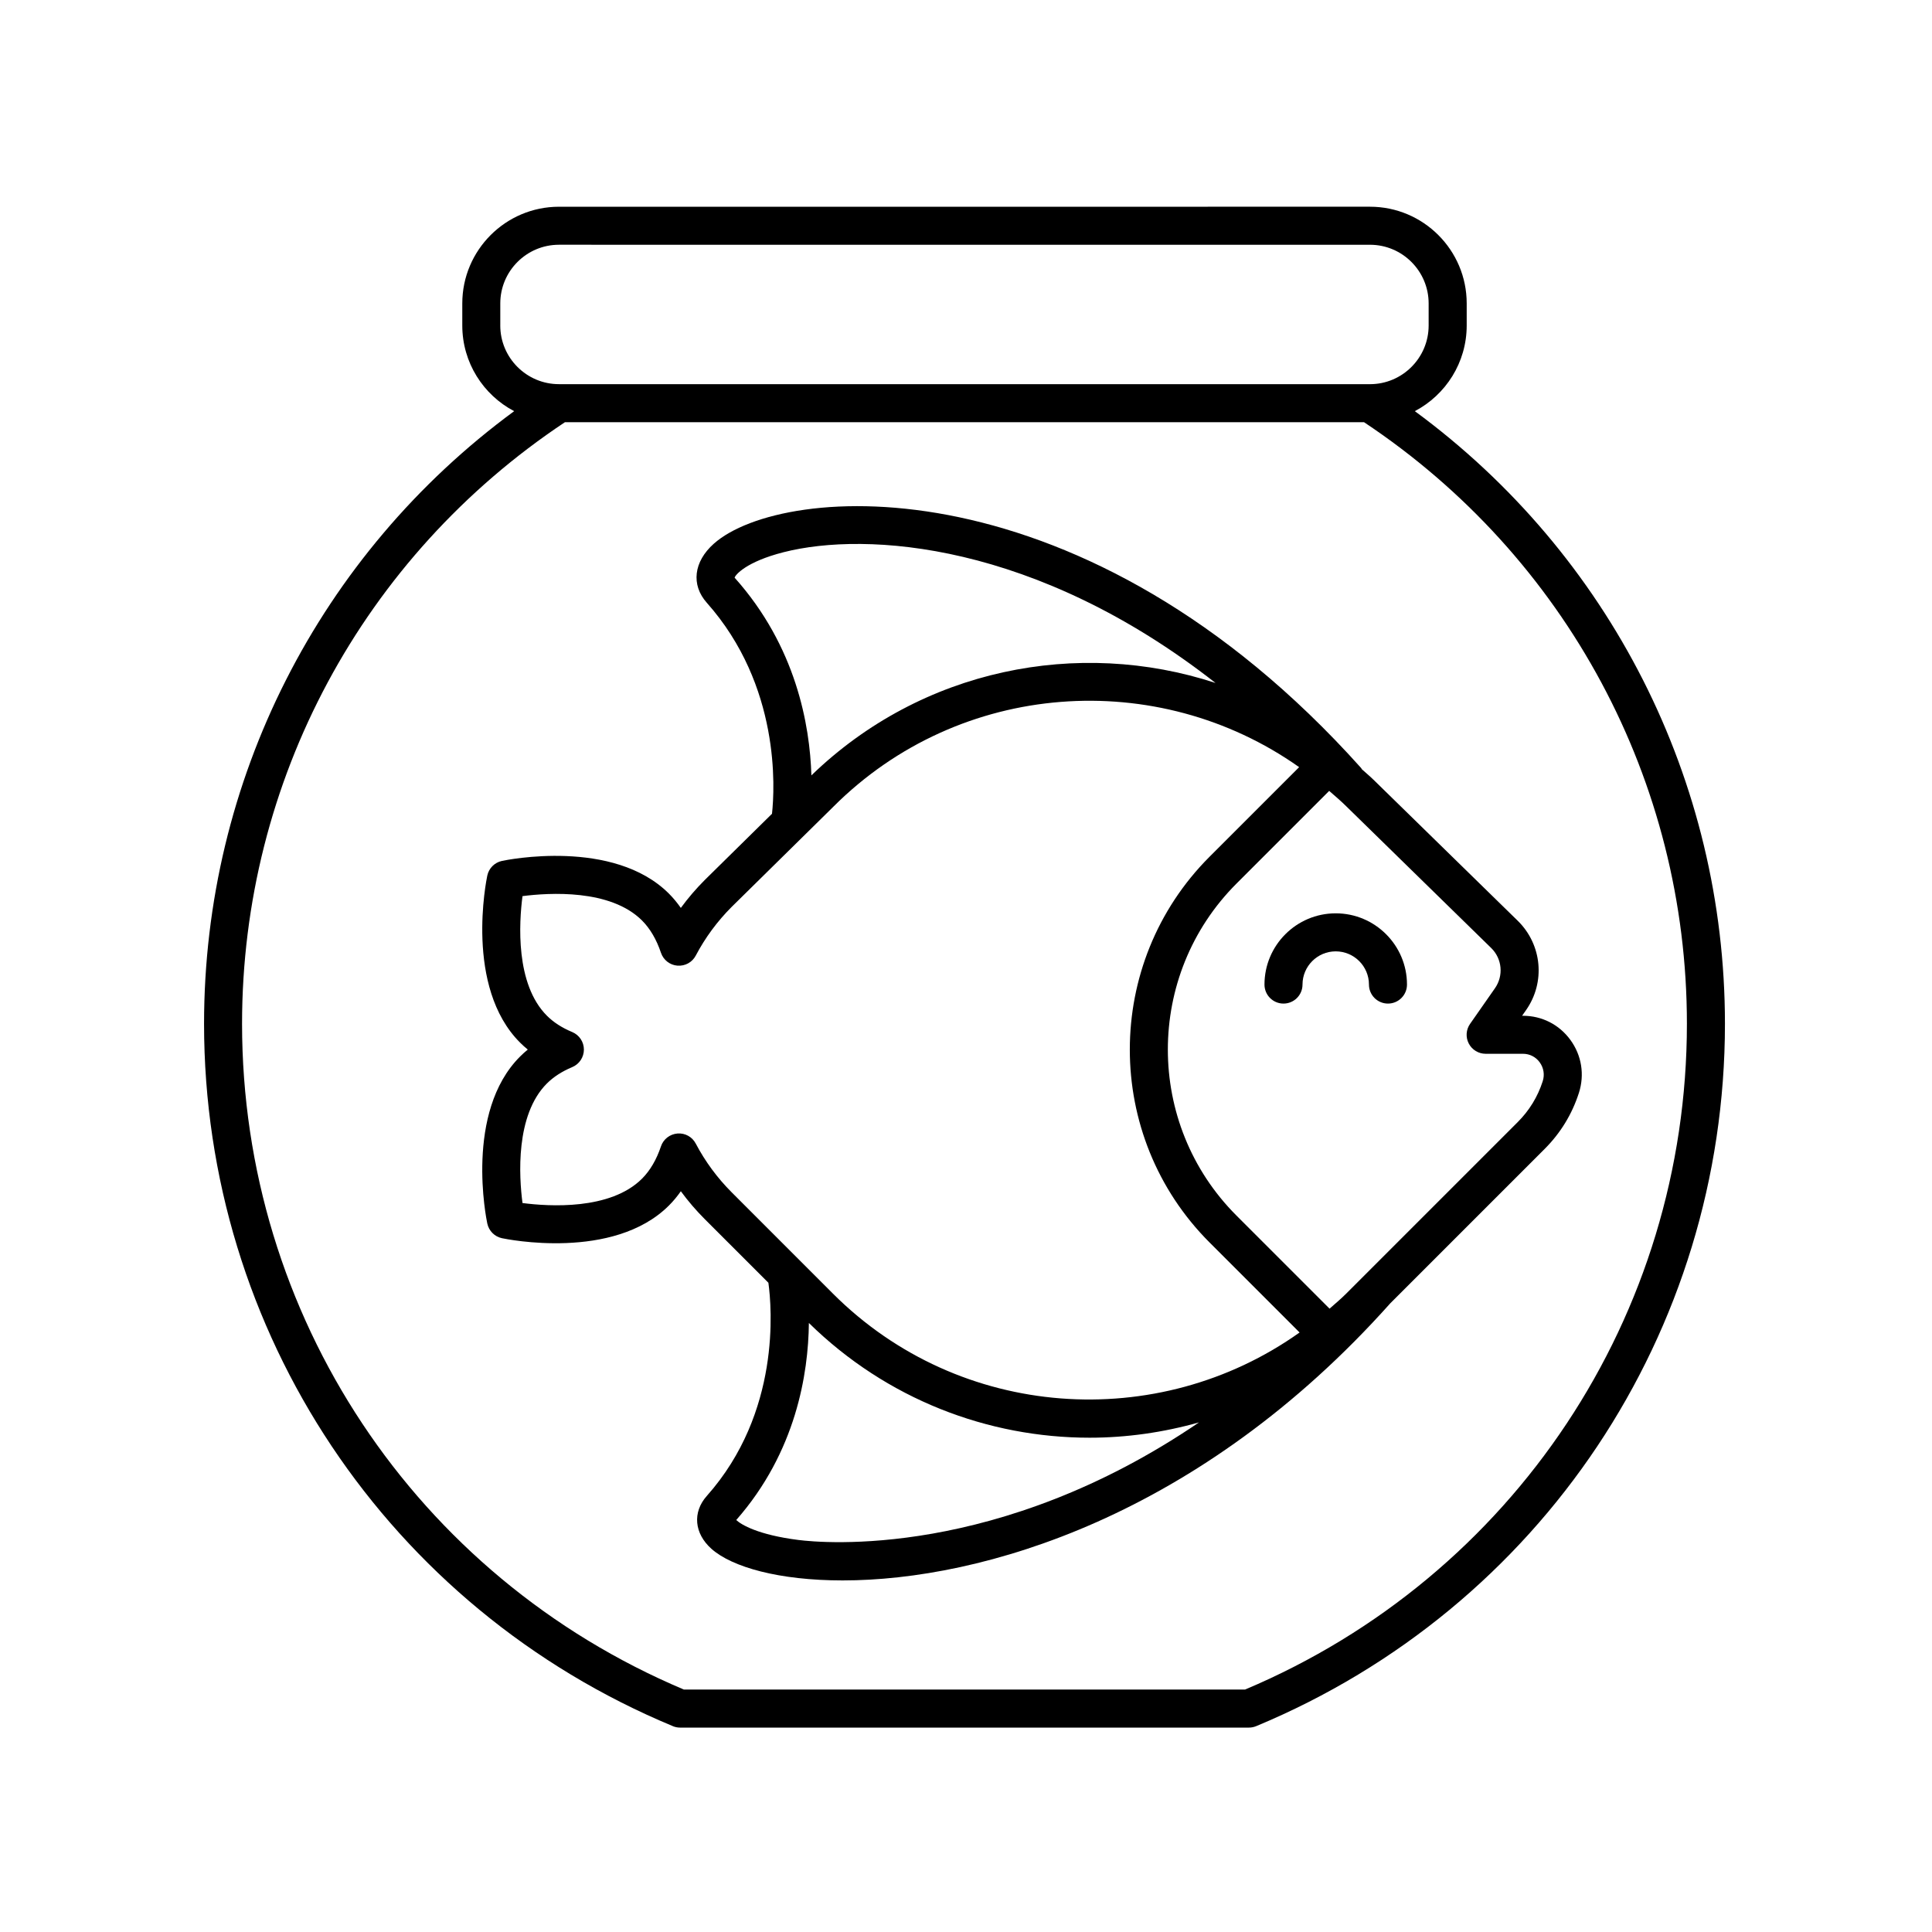
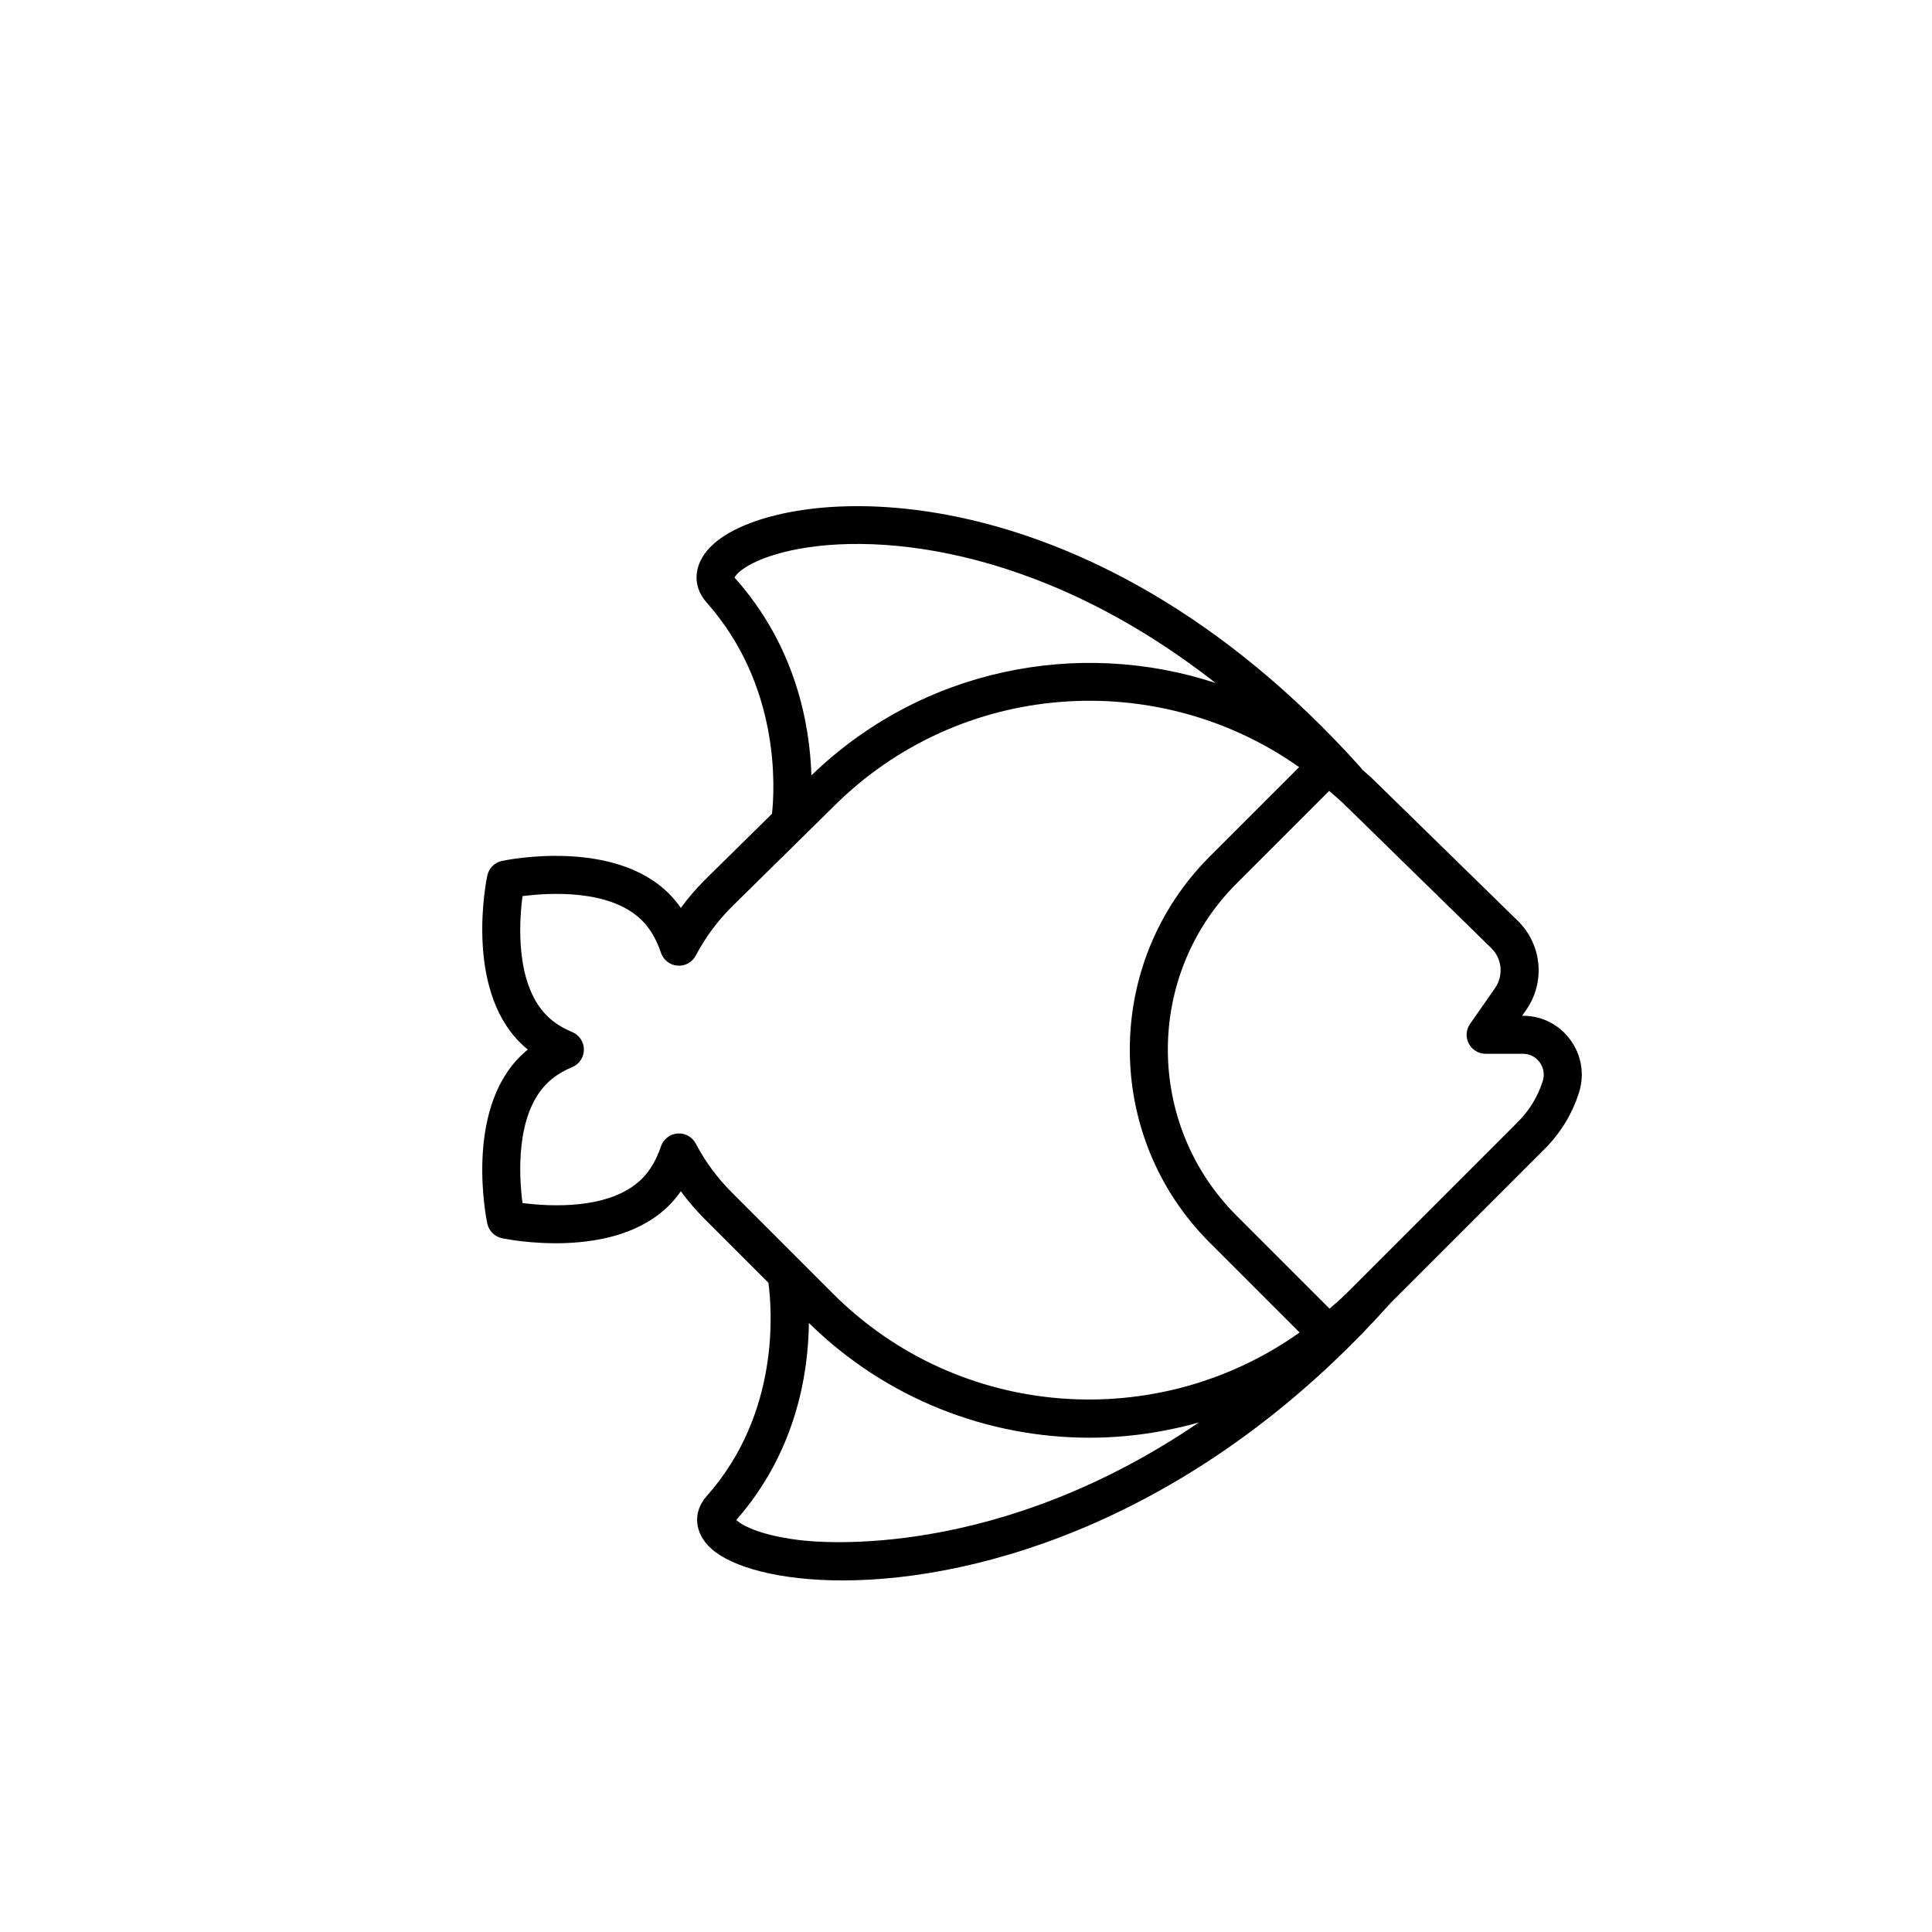
<svg xmlns="http://www.w3.org/2000/svg" fill="#000000" width="800px" height="800px" version="1.1" viewBox="144 144 512 512">
  <g>
-     <path d="m322.3 601.45c0.609 0.25 1.27 0.383 1.934 0.383h150.73c0.664 0 1.324-0.133 1.934-0.383 75.469-31.379 124.23-104.44 124.23-186.14 0-64.477-30.523-124.37-82.184-162.35 8.168-4.289 13.746-12.855 13.746-22.699v-5.852c0-14.129-11.492-25.625-25.625-25.625l-214.93 0.004c-14.129 0-25.625 11.492-25.625 25.625v5.852c0 9.844 5.578 18.41 13.746 22.699-51.66 37.973-82.18 97.867-82.18 162.34 0 81.703 48.762 154.77 124.23 186.14zm-45.719-371.19v-5.852c0-8.57 6.977-15.547 15.547-15.547l214.93 0.004c8.57 0 15.547 6.977 15.547 15.547v5.852c0 8.57-6.977 15.547-15.547 15.547l-214.93-0.004c-8.574 0-15.551-6.977-15.551-15.547zm17.137 25.625h211.76c53.594 35.66 85.57 95.125 85.57 159.42 0 77.285-45.93 146.43-117.1 176.45h-148.7c-71.172-30.016-117.1-99.168-117.1-176.45 0.004-64.297 31.98-123.77 85.57-159.42z" />
    <path d="m273.14 468.25c0.414 1.949 1.938 3.473 3.883 3.887 1.199 0.25 29.523 6.062 44.254-8.668 1.145-1.141 2.195-2.406 3.152-3.777 1.918 2.621 4.051 5.102 6.367 7.418l16.836 16.836c0.891 6.473 3.344 34.363-16.324 56.496-3.836 4.316-3.34 9.941 1.234 14.012 5.473 4.867 17.941 8.375 34.762 8.375 36.891 0 94.672-16.91 145.16-73.465l40.859-40.859c4.223-4.215 7.281-9.219 9.098-14.867 1.555-4.836 0.734-9.957-2.254-14.055-2.961-4.062-7.543-6.391-12.566-6.391h-0.234l1.074-1.531c5.133-7.344 4.231-17.258-2.16-23.586l-38.316-37.461c-0.004-0.004-0.012-0.004-0.016-0.008-0.98-0.977-2.039-1.82-3.047-2.754-0.074-0.098-0.098-0.215-0.18-0.309-73.285-81.793-153.46-75.602-171.56-59.449-5.34 4.762-6.066 10.902-1.855 15.641 19.555 22.012 18.008 49.273 17.281 55.922l-17.793 17.527c-2.316 2.316-4.445 4.797-6.367 7.422-0.961-1.371-2.008-2.637-3.152-3.785-14.73-14.727-43.055-8.926-44.254-8.668-1.949 0.414-3.469 1.938-3.883 3.887-0.25 1.195-6.055 29.523 8.676 44.25 0.648 0.648 1.332 1.27 2.055 1.855-0.723 0.59-1.41 1.211-2.055 1.859-14.734 14.727-8.926 43.051-8.676 44.246zm82.453 83.859c-10.656-1.344-15.172-4.051-16.48-5.289 15.844-18.031 19.109-38.797 19.25-52.219 20.621 20.242 47.5 30.406 74.398 30.406 9.766 0 19.523-1.391 28.992-4.059-53.238 36.266-99.816 31.977-106.16 31.16zm184.59-146.22-6.602 9.453c-1.078 1.535-1.207 3.547-0.34 5.211 0.867 1.668 2.59 2.711 4.469 2.711h9.898c1.766 0 3.379 0.82 4.422 2.254 1.066 1.461 1.363 3.301 0.801 5.031-1.32 4.109-3.551 7.754-6.629 10.828l-45.438 45.438c-1.418 1.418-2.934 2.68-4.418 3.992l-24.668-24.668c-24.25-24.254-24.25-63.719 0-87.977l24.57-24.57c1.559 1.371 3.141 2.695 4.629 4.184 0.008 0.008 0.016 0.008 0.023 0.016 0.008 0.008 0.008 0.016 0.016 0.023l38.293 37.441c2.883 2.84 3.285 7.316 0.973 10.633zm-201.5-108.8c0.172-0.727 3.027-4.215 12.984-6.75 21.93-5.586 66.859-2.617 114.46 34.656-36.367-11.934-77.883-3.793-107.1 24.492-0.402-13.281-4.027-34.164-20.348-52.398zm-49.742 134.04c1.746-1.746 4-3.203 6.695-4.328 1.879-0.781 3.102-2.617 3.102-4.656 0-2.031-1.227-3.867-3.106-4.648-2.688-1.113-4.941-2.566-6.695-4.324-8.41-8.41-7.387-24.668-6.469-31.691 7.016-0.898 23.277-1.934 31.68 6.465 2.137 2.141 3.824 5.012 5.012 8.547 0.645 1.91 2.363 3.254 4.367 3.414 2.055 0.148 3.922-0.895 4.859-2.676 2.5-4.742 5.707-9.086 9.504-12.887l26.941-26.539c0.008-0.008 0.008-0.016 0.016-0.023 0.004-0.004 0.008-0.004 0.008-0.004 33.562-33.562 85.918-36.992 123.43-10.477l-23.742 23.742c-28.176 28.184-28.176 74.043 0 102.22l23.859 23.859c-37.535 26.695-90.035 23.328-123.67-10.305l-26.816-26.828c-3.828-3.828-7.031-8.172-9.531-12.922-0.941-1.781-2.801-2.844-4.859-2.676-2.008 0.164-3.731 1.504-4.367 3.414-1.191 3.539-2.879 6.41-5.008 8.543-8.41 8.41-24.668 7.379-31.684 6.465-0.918-7.016-1.938-23.277 6.469-31.688z" />
-     <path d="m479.1 404.92c0 2.785 2.254 5.039 5.039 5.039s5.039-2.254 5.039-5.039c0-4.852 3.949-8.801 8.801-8.801 4.856 0 8.809 3.949 8.809 8.801 0 2.785 2.254 5.039 5.039 5.039s5.039-2.254 5.039-5.039c0-10.41-8.473-18.879-18.883-18.879-10.414 0-18.883 8.469-18.883 18.879z" />
  </g>
</svg>